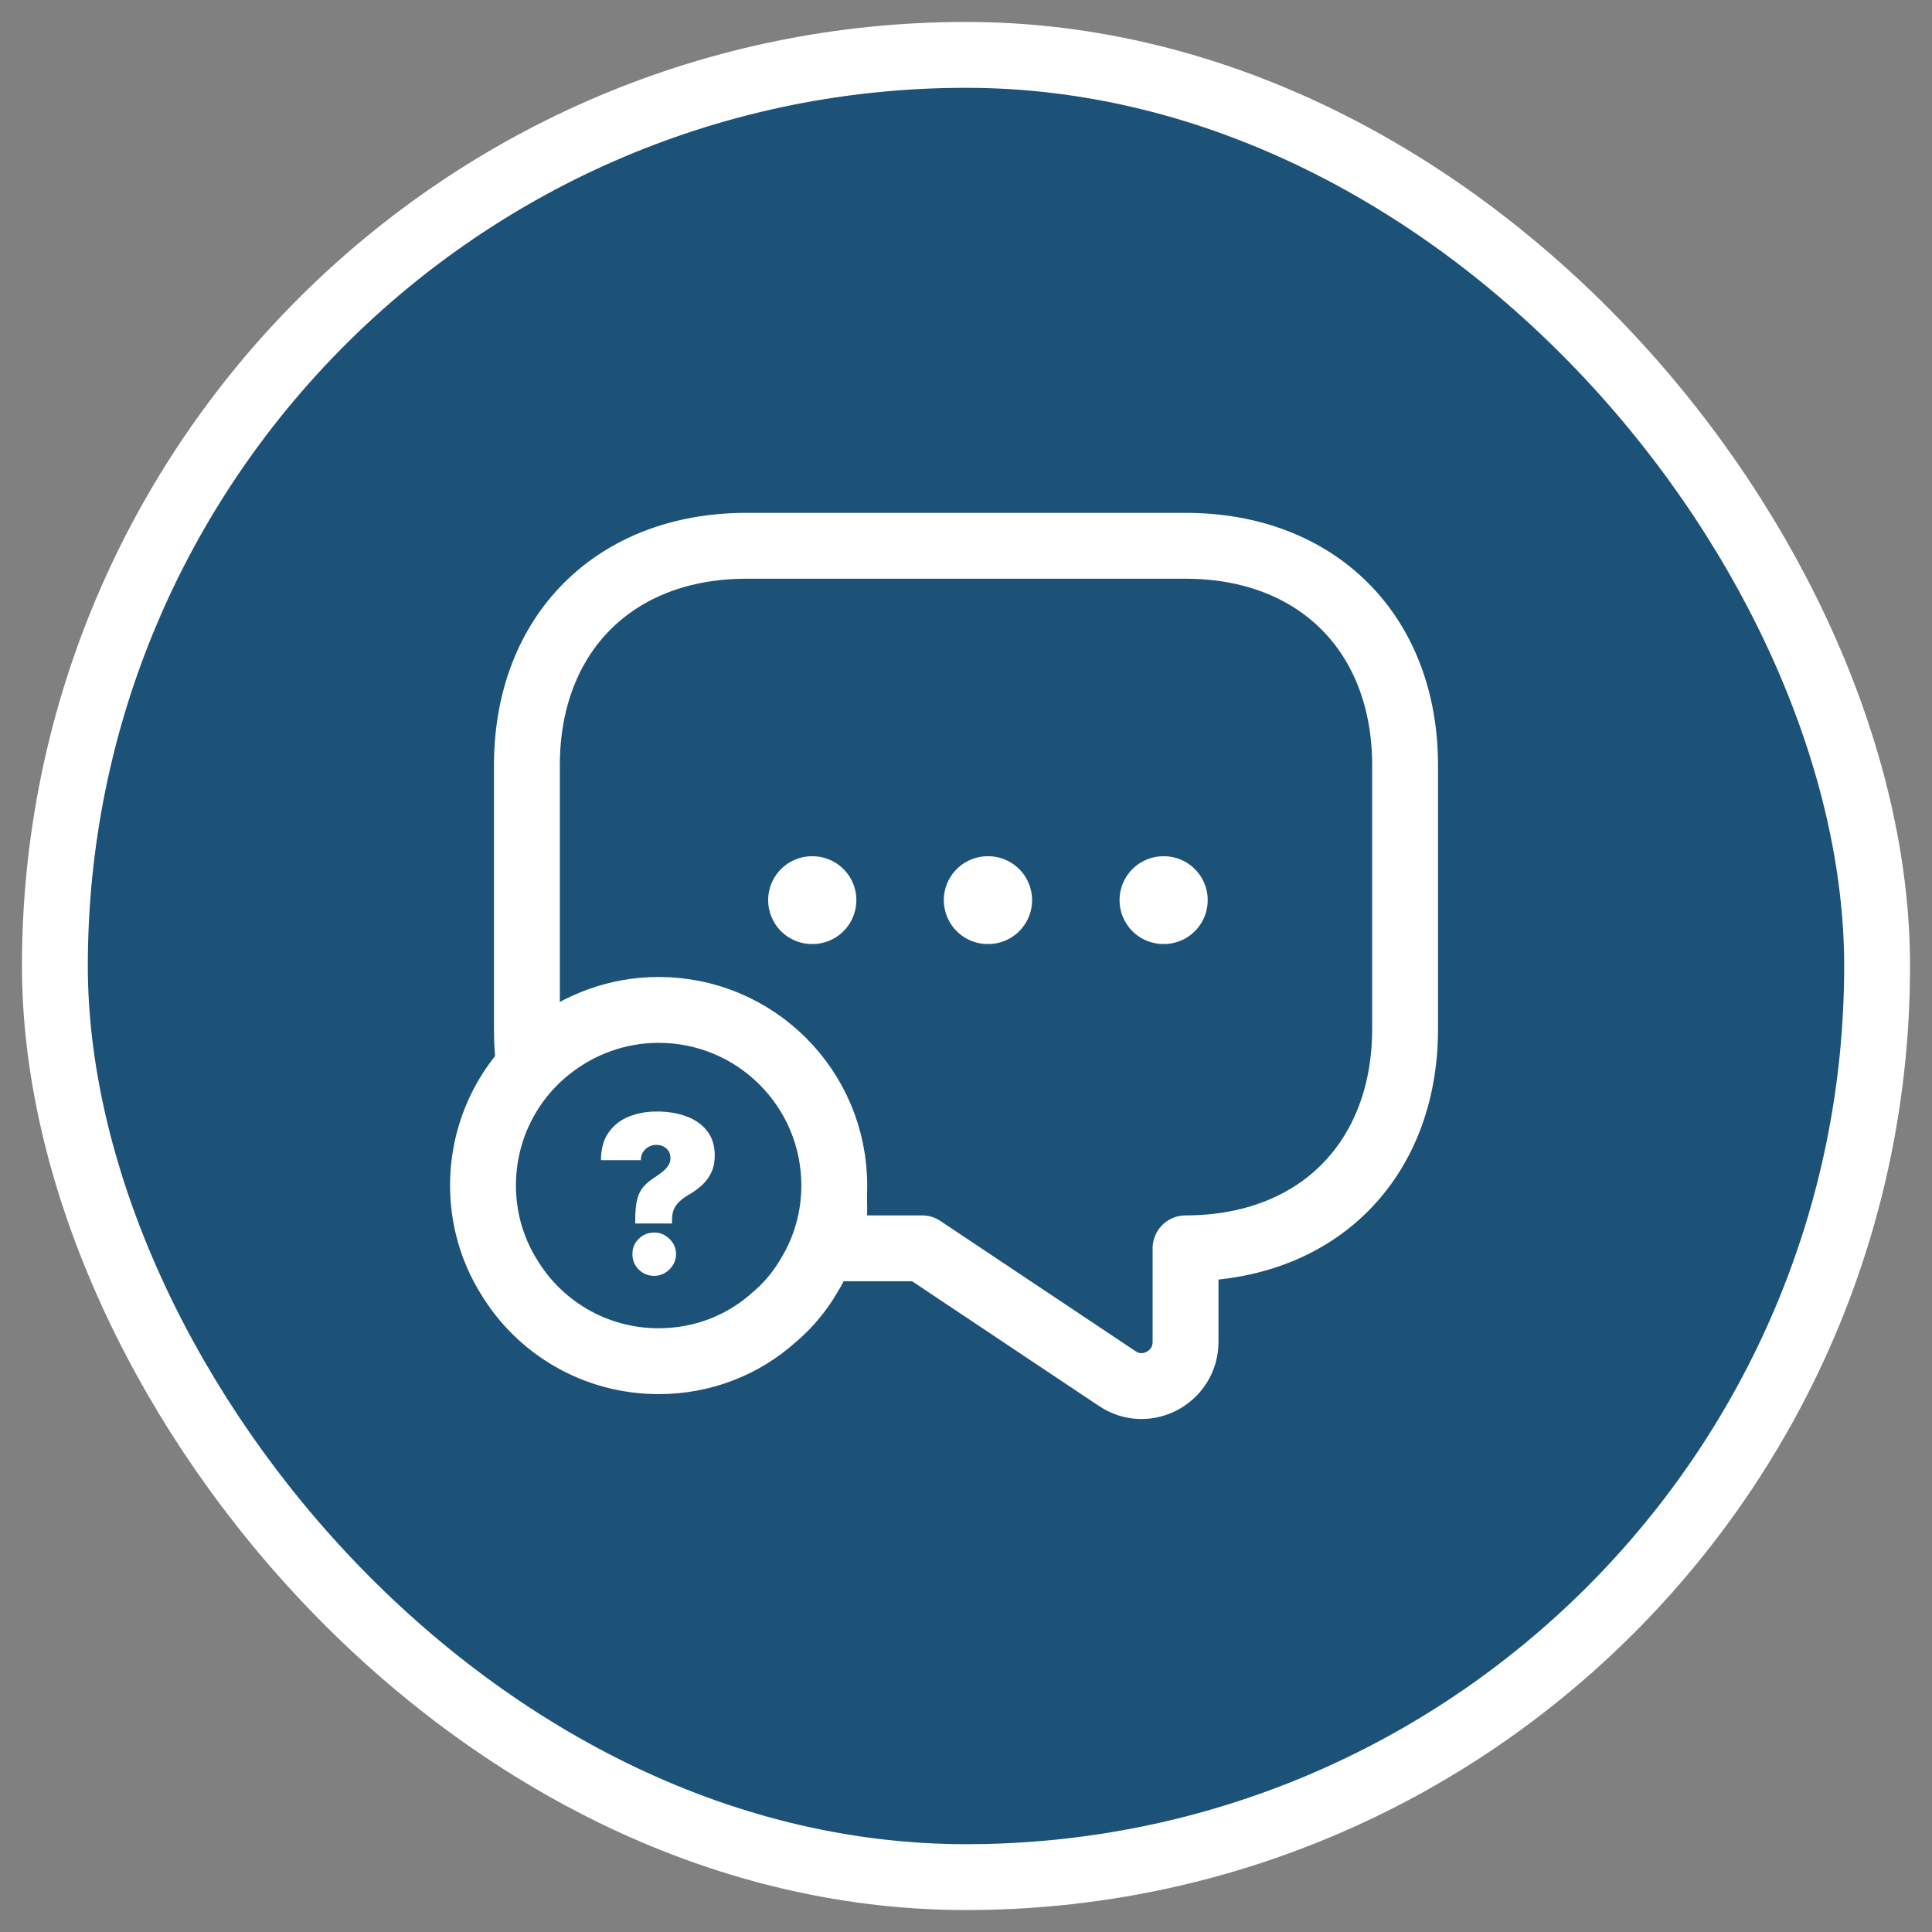
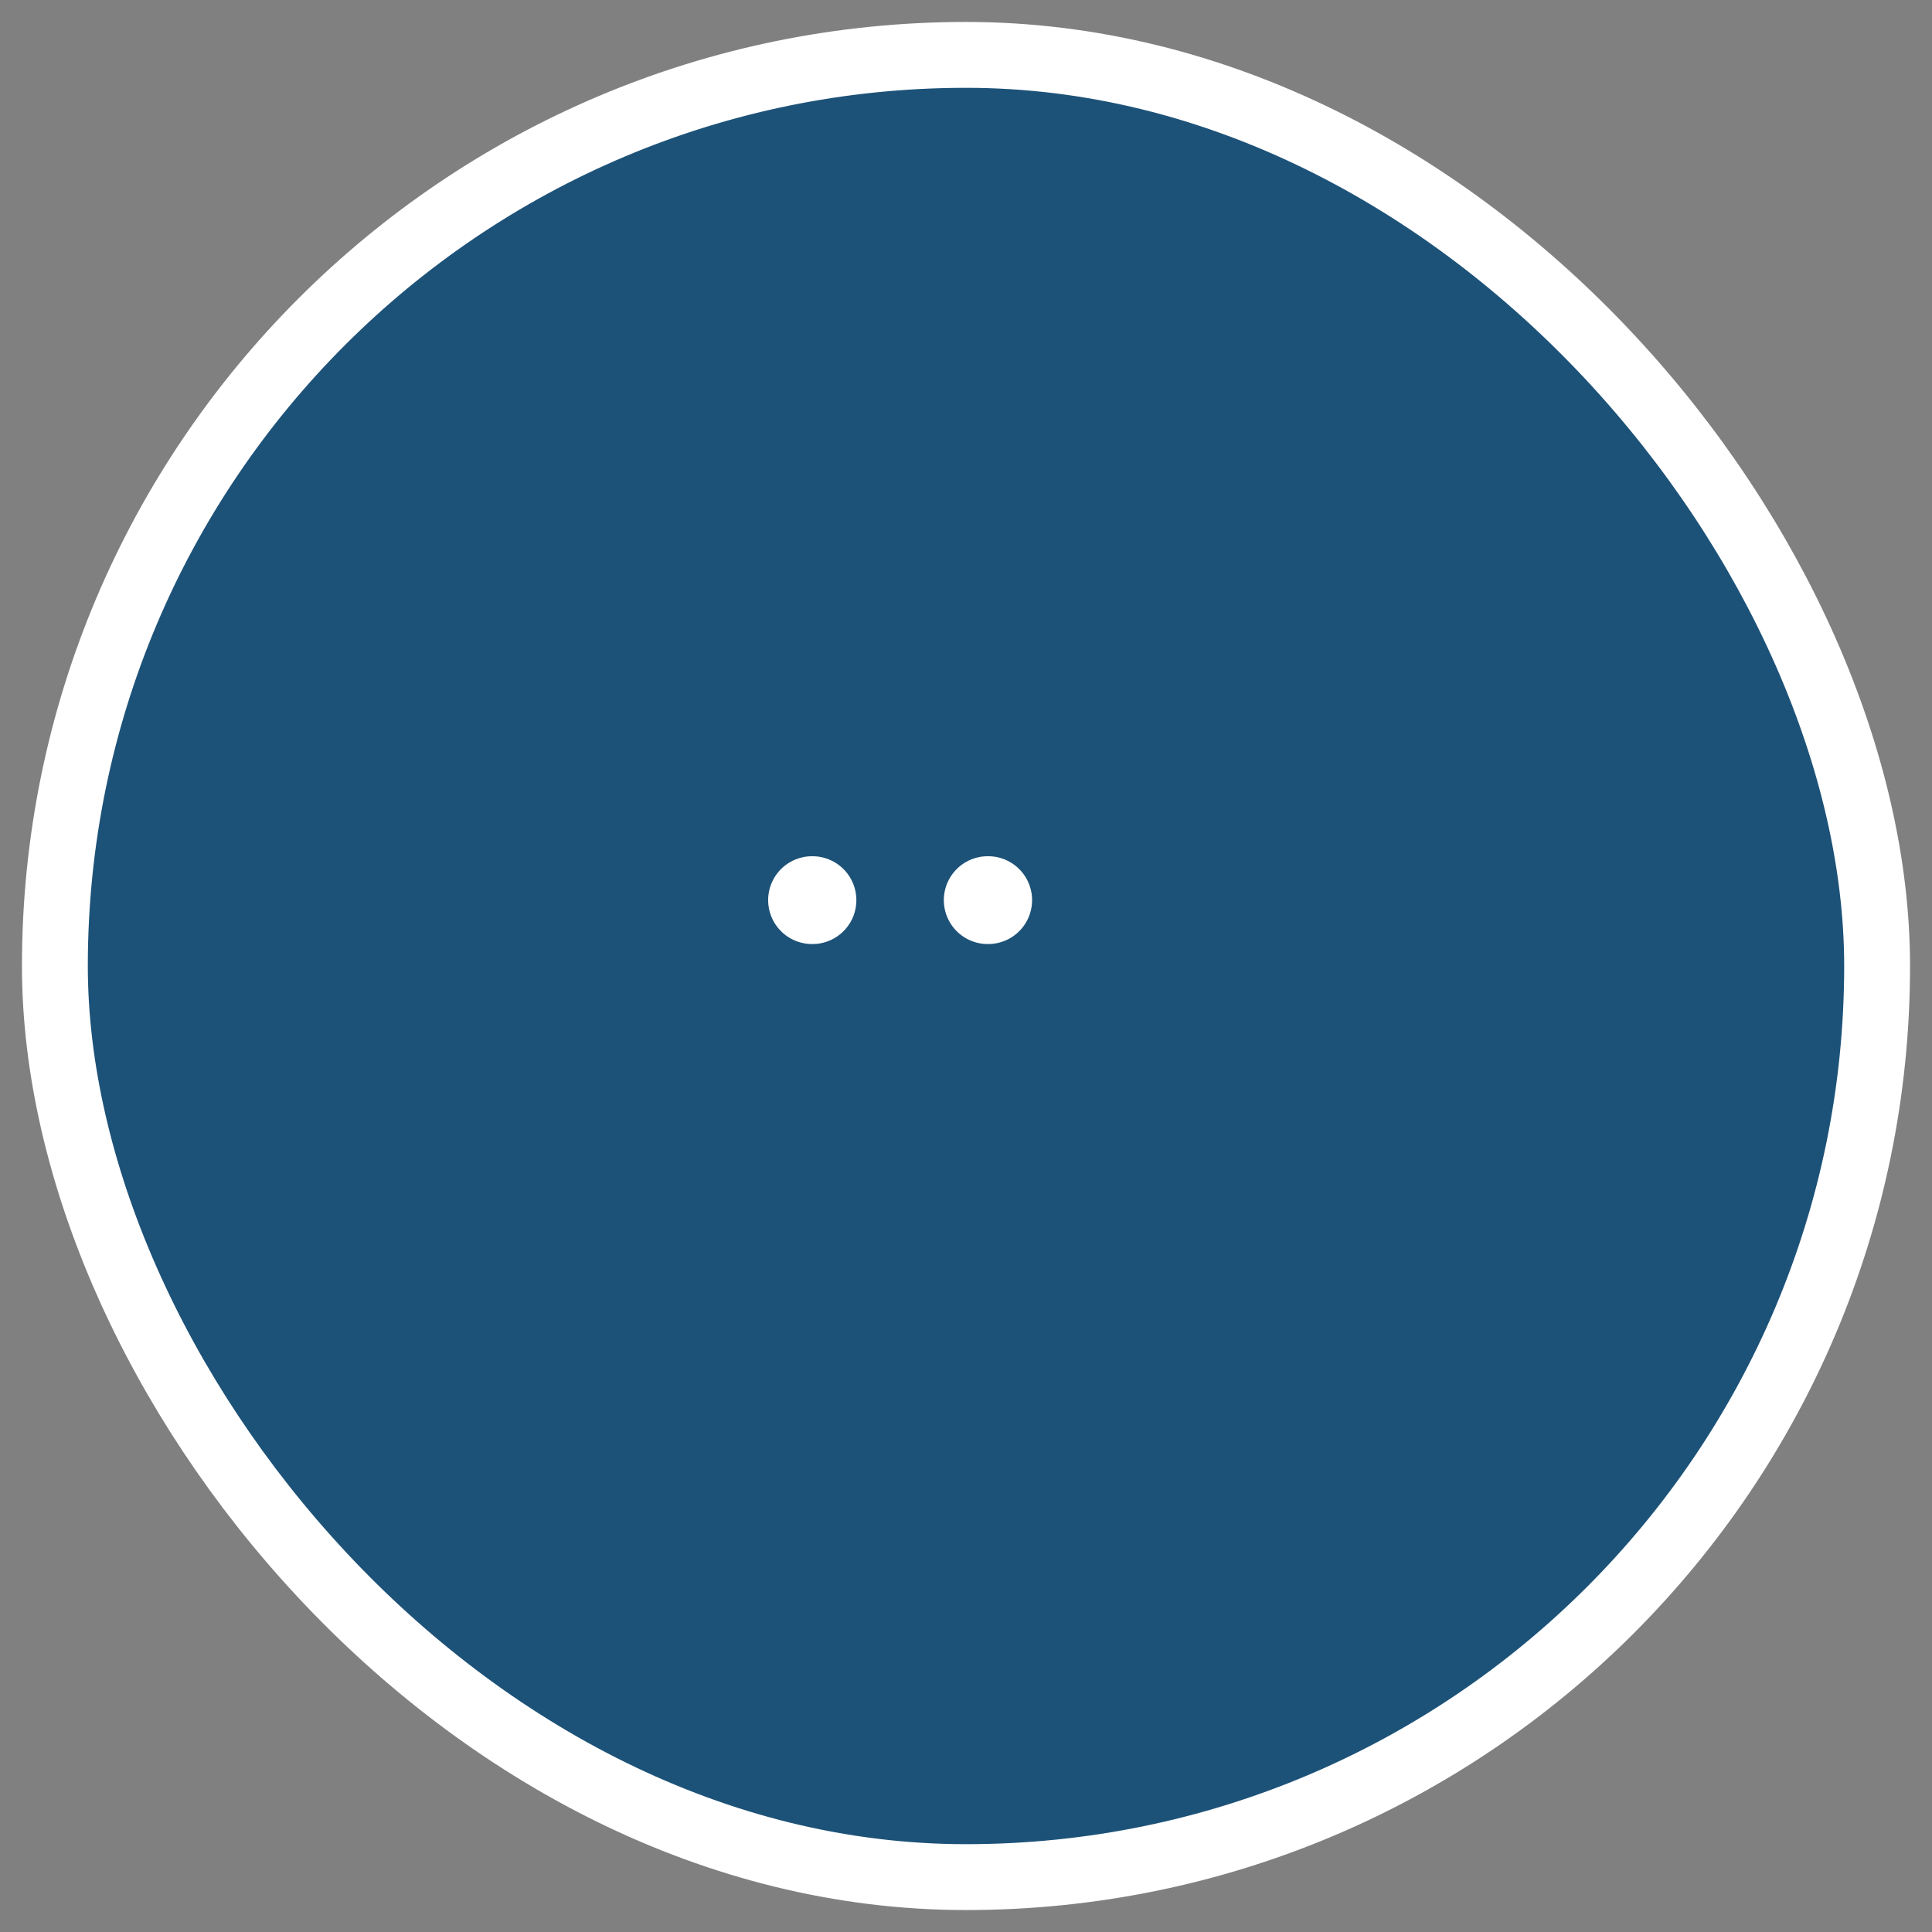
<svg xmlns="http://www.w3.org/2000/svg" width="44" height="44" viewBox="0 0 44 44" fill="none">
  <rect x="0" y="0" width="44" height="44" fill="#808080" stroke="none" />
  <rect x="1.25" y="1.25" width="41.5" height="41.5" rx="20.75" fill="#1D5278" />
  <rect x="1.25" y="1.25" width="41.5" height="41.5" rx="20.75" stroke="white" stroke-width="1.5" />
-   <path d="M32 17.43V23.43C32 24.93 31.5 26.18 30.62 27.06C29.75 27.93 28.5 28.43 27 28.43V30.56C27 31.36 26.11 31.84 25.45 31.4L21 28.43H18.88C18.96 28.13 19 27.82 19 27.5C19 26.48 18.61 25.54 17.97 24.83C17.25 24.01 16.18 23.5 15 23.5C13.88 23.5 12.86 23.96 12.13 24.71C12.04 24.31 12 23.88 12 23.43V17.43C12 14.43 14 12.43 17 12.43H27C30 12.43 32 14.43 32 17.43Z" stroke="white" stroke-width="1.5" stroke-miterlimit="10" stroke-linecap="round" stroke-linejoin="round" />
-   <path d="M19 27C19 27.75 18.79 28.46 18.42 29.06C18.21 29.42 17.94 29.74 17.63 30C16.93 30.63 16.01 31 15 31C13.54 31 12.27 30.22 11.58 29.06C11.21 28.46 11 27.75 11 27C11 25.74 11.58 24.61 12.5 23.88C13.19 23.33 14.06 23 15 23C17.21 23 19 24.79 19 27Z" fill="#1D5278" stroke="white" stroke-width="1.5" stroke-miterlimit="10" stroke-linecap="round" stroke-linejoin="round" />
-   <path d="M26.497 20.5H26.505" stroke="white" stroke-width="2" stroke-linecap="round" stroke-linejoin="round" />
  <path d="M22.495 20.5H22.505" stroke="white" stroke-width="2" stroke-linecap="round" stroke-linejoin="round" />
  <path d="M18.494 20.5H18.503" stroke="white" stroke-width="2" stroke-linecap="round" stroke-linejoin="round" />
-   <path d="M14.467 27.864V27.778C14.467 27.583 14.482 27.427 14.513 27.311C14.544 27.195 14.589 27.102 14.65 27.033C14.71 26.962 14.784 26.898 14.872 26.841C14.947 26.791 15.015 26.743 15.074 26.697C15.134 26.651 15.182 26.602 15.216 26.55C15.252 26.498 15.269 26.438 15.269 26.372C15.269 26.313 15.255 26.261 15.227 26.216C15.198 26.171 15.16 26.136 15.111 26.111C15.063 26.086 15.009 26.074 14.95 26.074C14.886 26.074 14.827 26.089 14.772 26.118C14.719 26.148 14.676 26.189 14.643 26.241C14.611 26.293 14.595 26.353 14.595 26.422H13.686C13.688 26.162 13.747 25.95 13.863 25.788C13.979 25.625 14.133 25.505 14.325 25.429C14.517 25.352 14.727 25.314 14.957 25.314C15.21 25.314 15.436 25.351 15.635 25.426C15.834 25.499 15.991 25.61 16.106 25.76C16.221 25.908 16.278 26.093 16.278 26.315C16.278 26.459 16.253 26.585 16.203 26.694C16.155 26.801 16.087 26.896 15.999 26.979C15.913 27.061 15.812 27.136 15.696 27.203C15.61 27.253 15.539 27.304 15.481 27.358C15.423 27.41 15.379 27.47 15.349 27.537C15.32 27.603 15.305 27.684 15.305 27.778V27.864H14.467ZM14.9 29.057C14.763 29.057 14.645 29.009 14.547 28.913C14.45 28.816 14.402 28.698 14.403 28.56C14.402 28.425 14.45 28.309 14.547 28.213C14.645 28.117 14.763 28.07 14.9 28.07C15.03 28.07 15.145 28.117 15.245 28.213C15.345 28.309 15.396 28.425 15.397 28.56C15.396 28.652 15.372 28.736 15.325 28.812C15.278 28.886 15.218 28.946 15.143 28.991C15.069 29.035 14.988 29.057 14.9 29.057Z" fill="white" />
</svg>